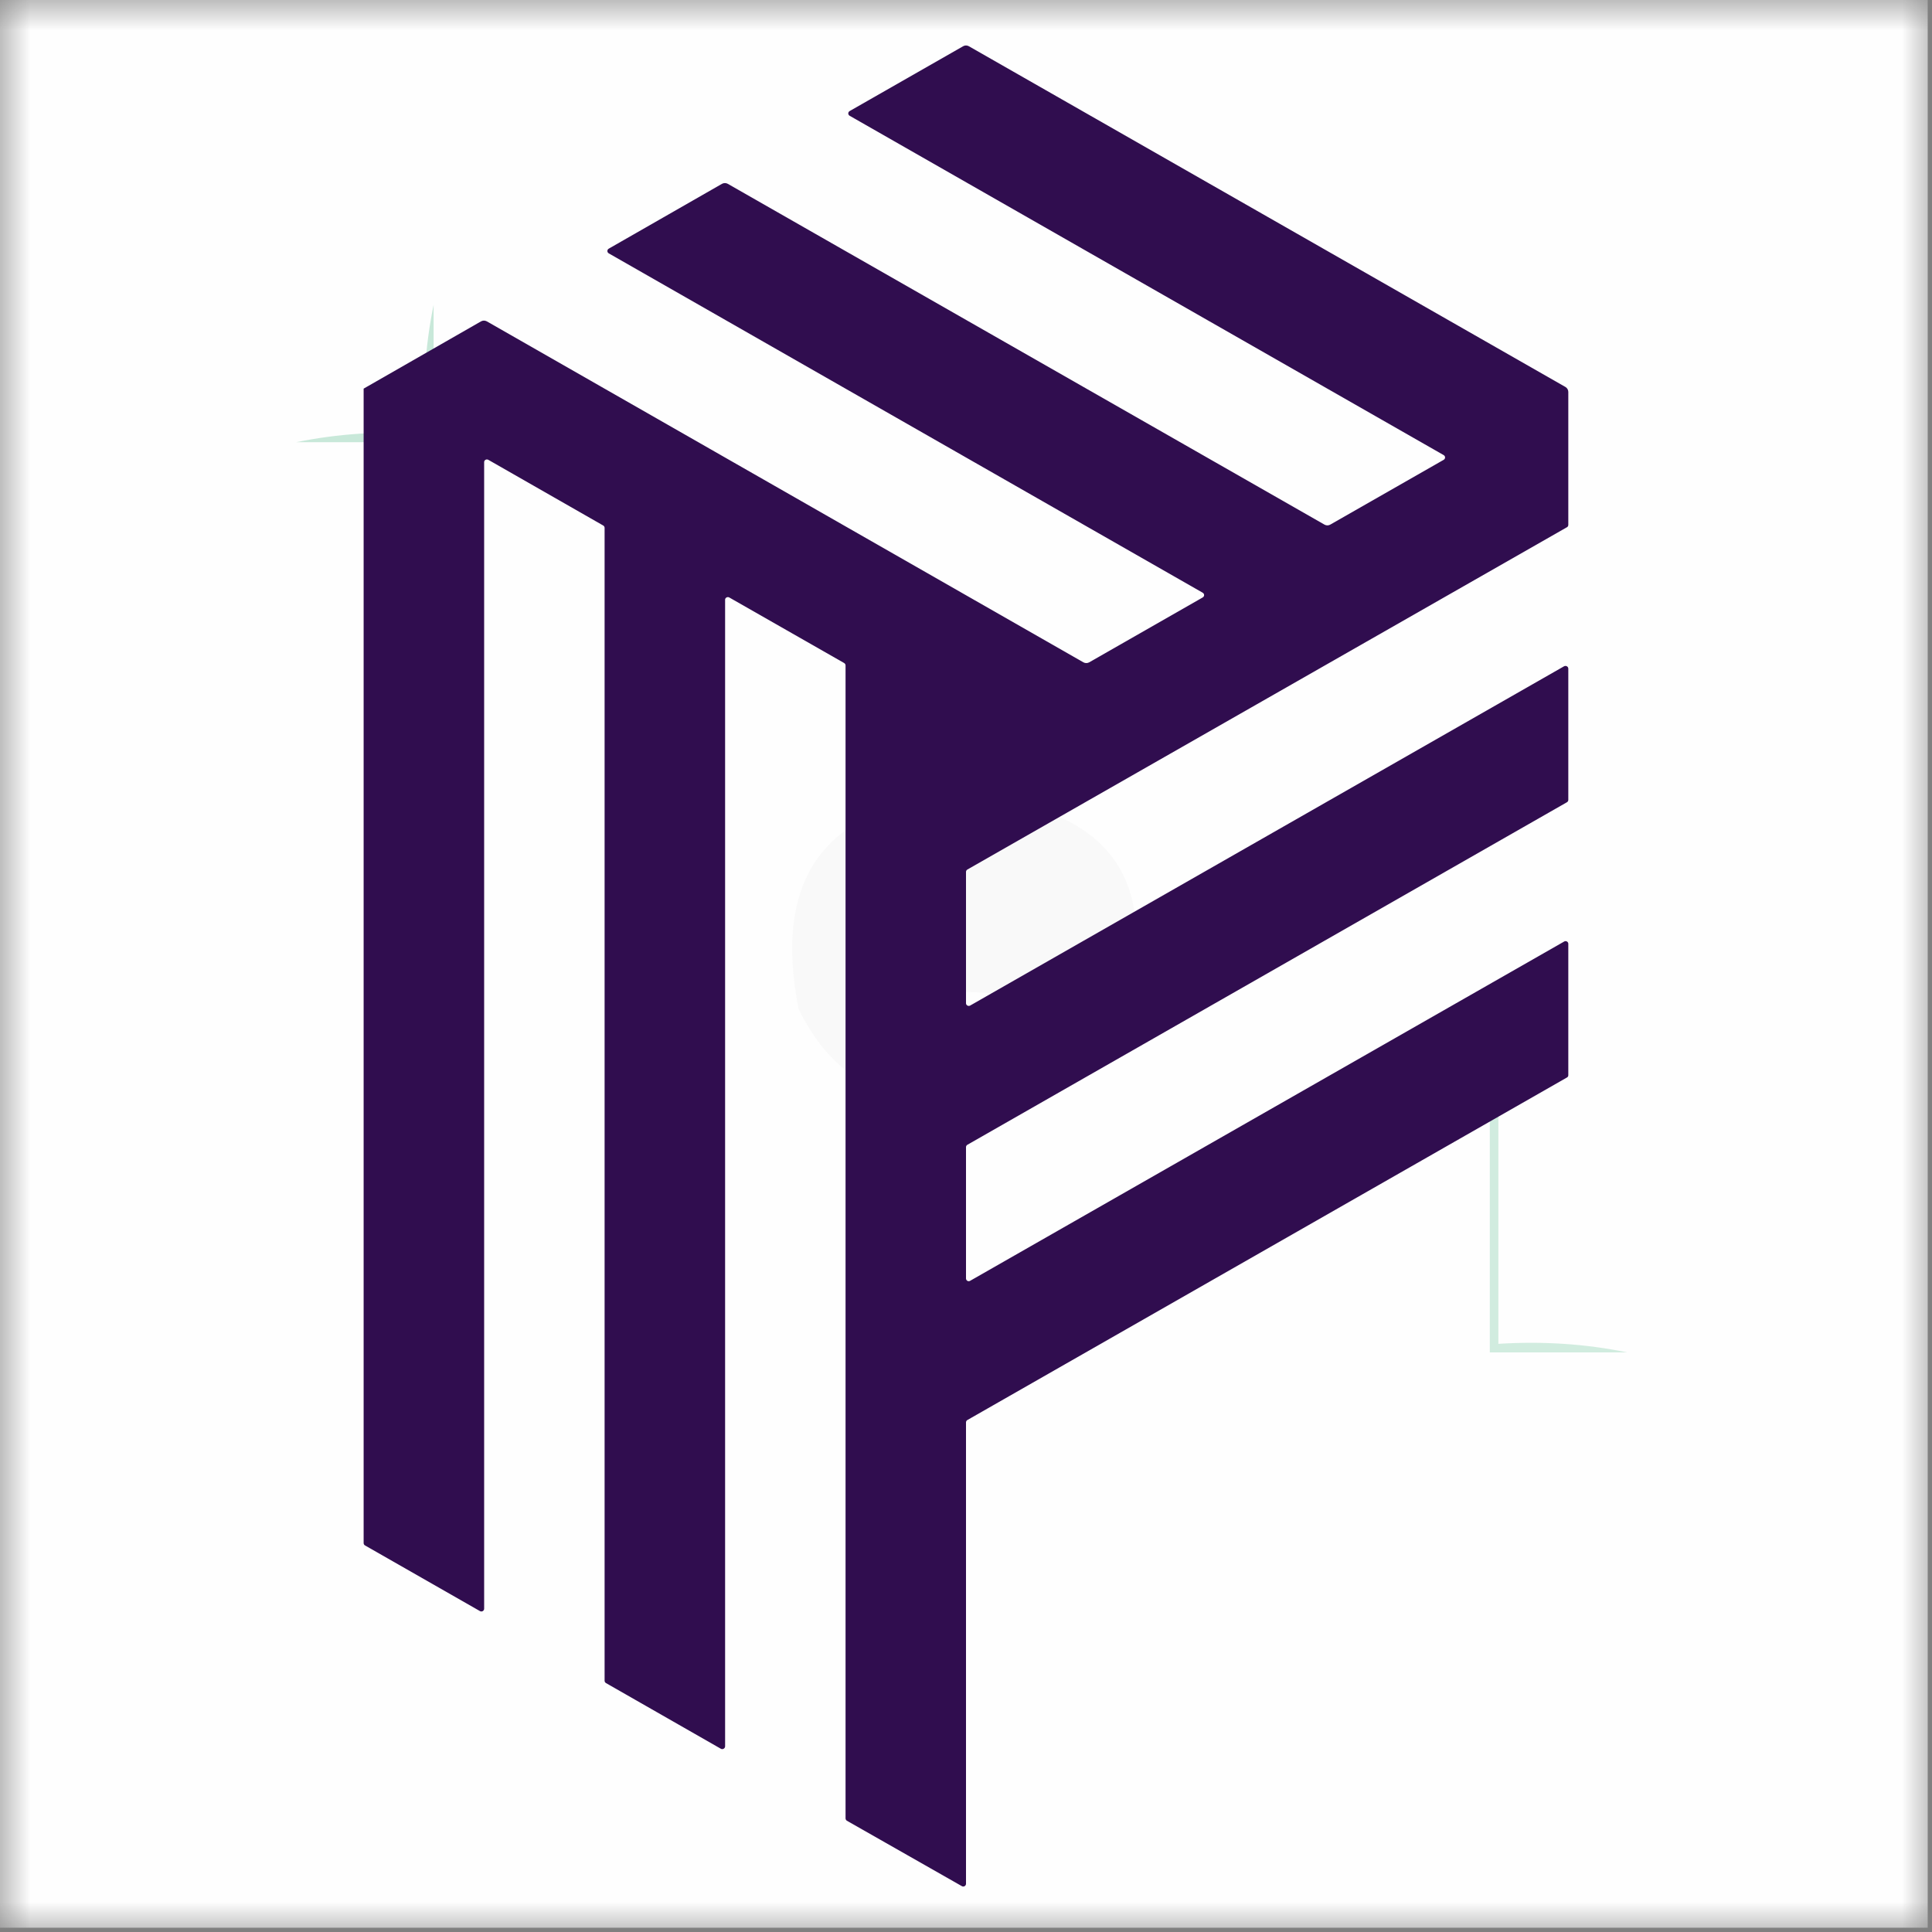
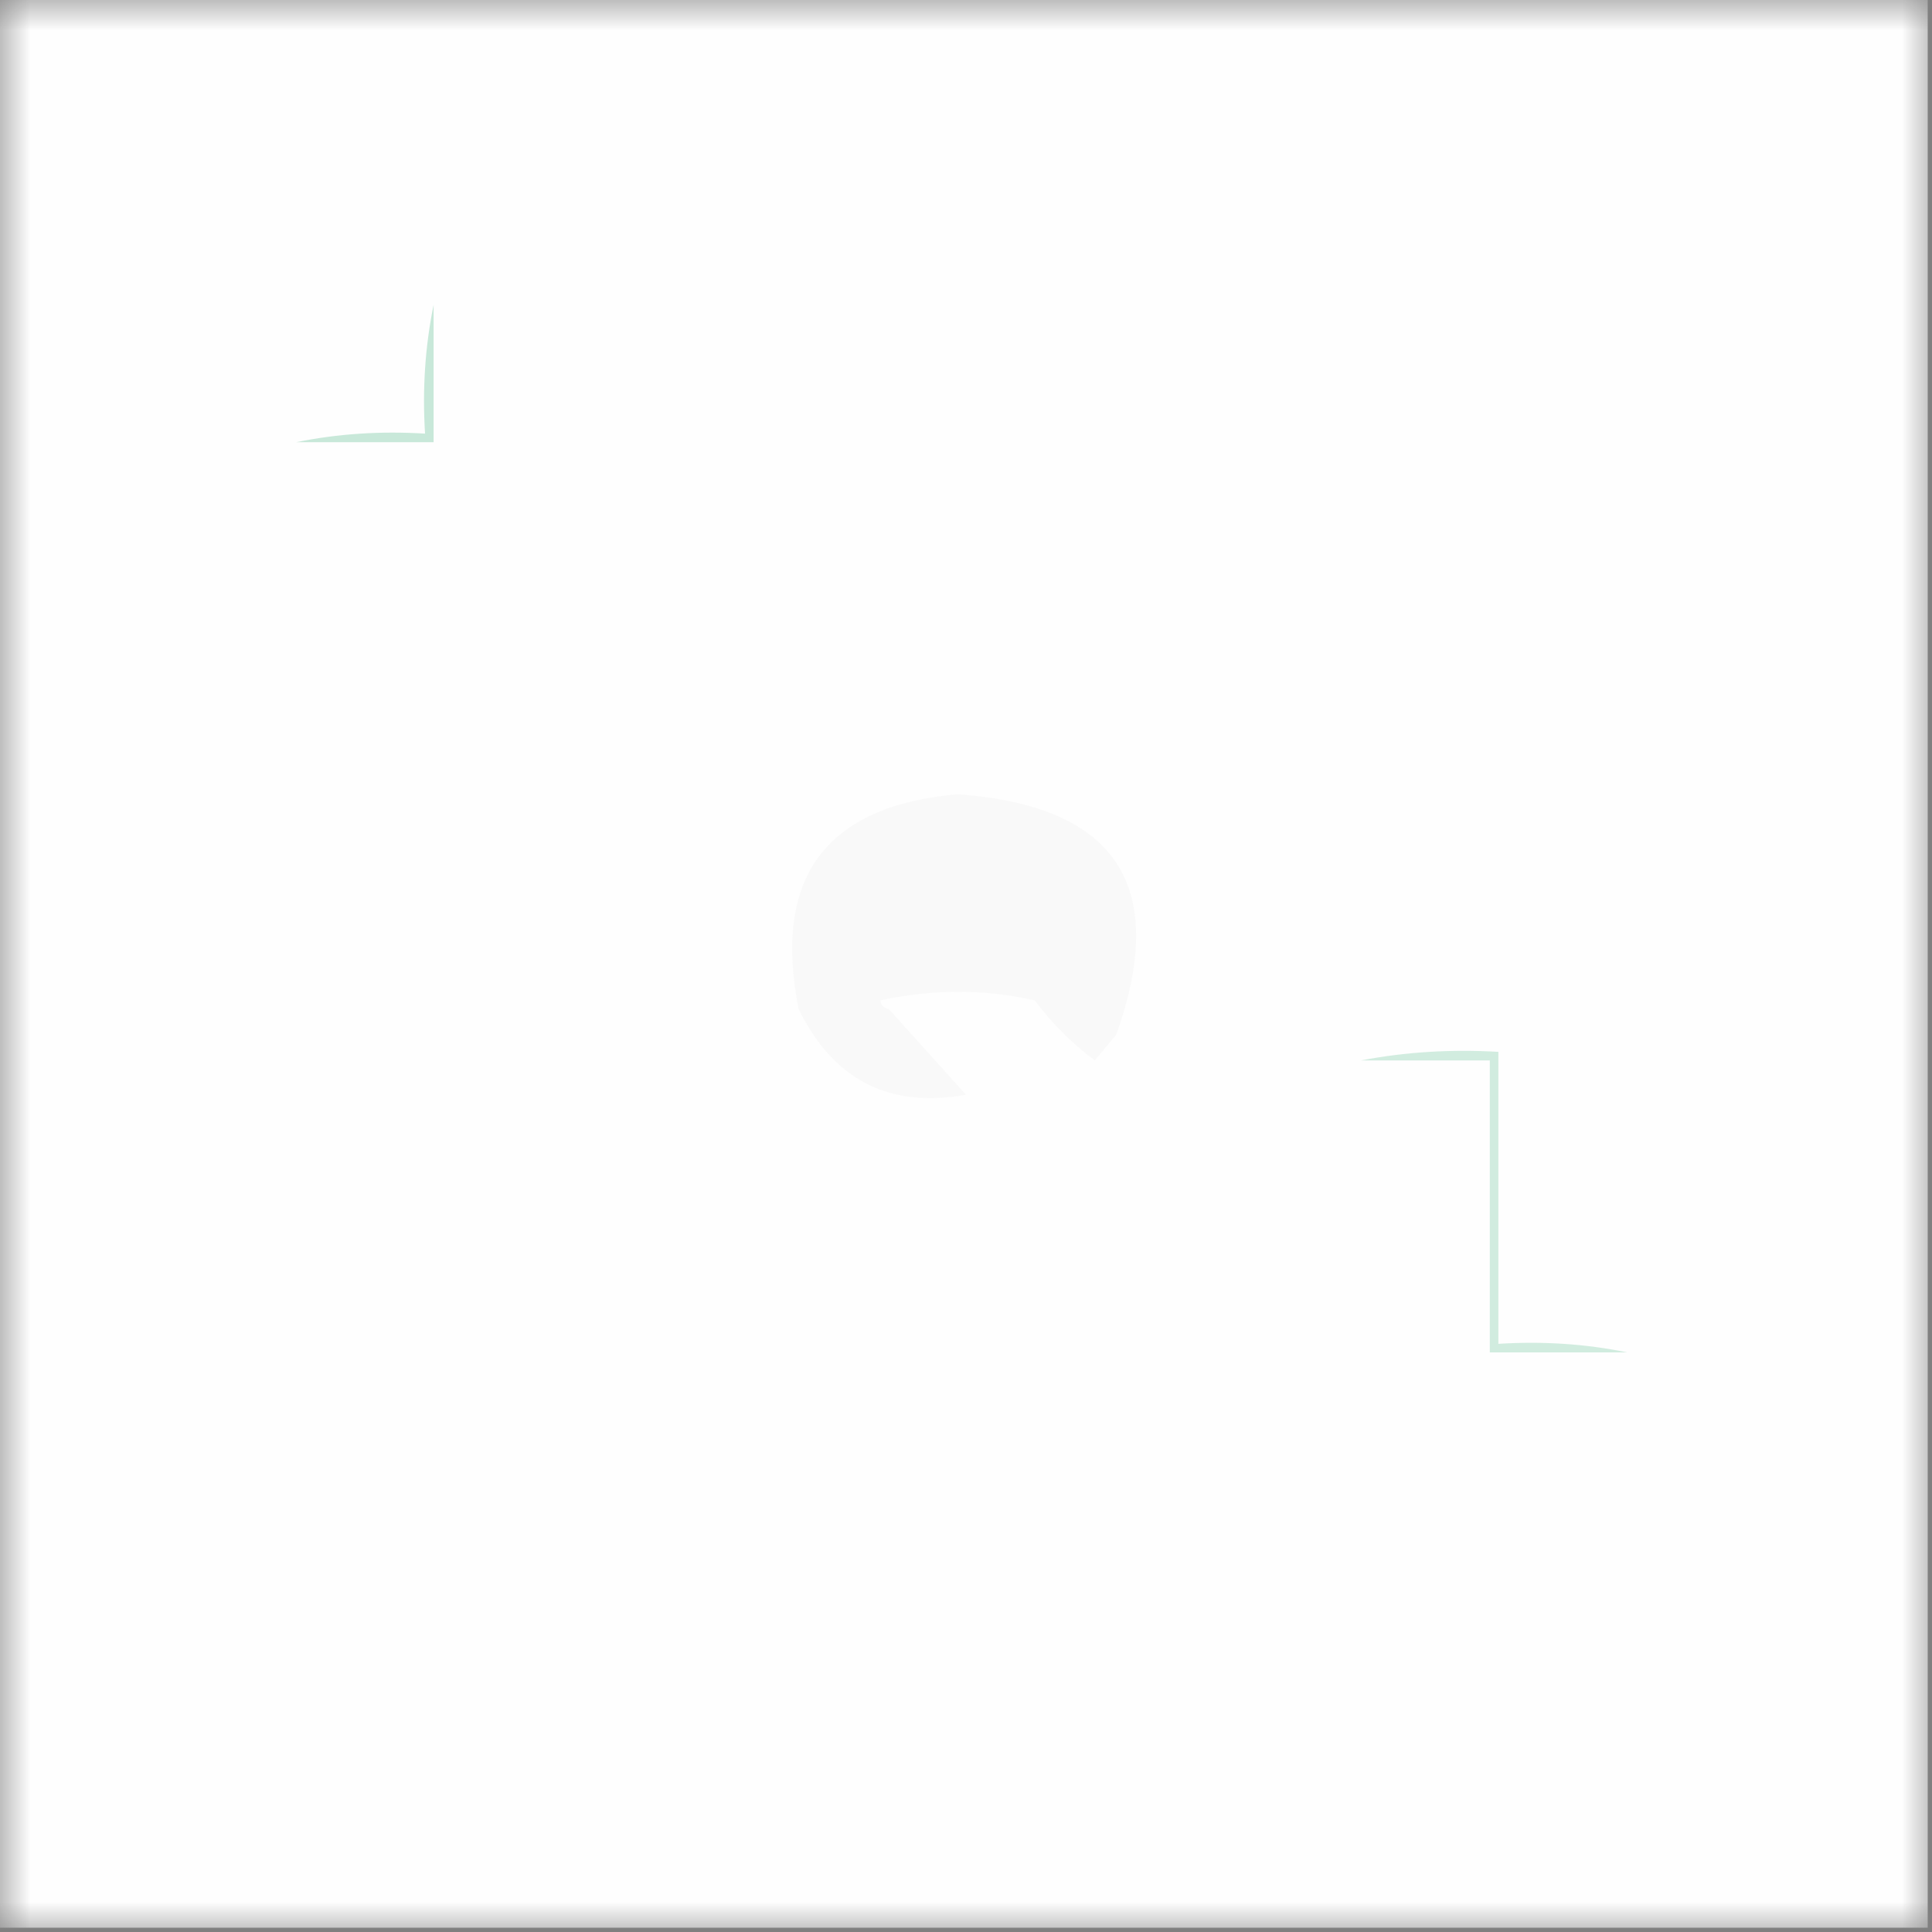
<svg xmlns="http://www.w3.org/2000/svg" width="32" height="32" viewBox="0 0 32 32" fill="none">
  <rect x="0" y="0" width="32" height="32" fill="#808080" stroke="none" />
  <g clip-path="url(#clip0_2997_58)">
    <mask id="mask0_2997_58" style="mask-type:luminance" maskUnits="userSpaceOnUse" x="0" y="0" width="32" height="32">
      <path d="M32 0H0V32H32V0Z" fill="white" />
    </mask>
    <g mask="url(#mask0_2997_58)">
      <path fill-rule="evenodd" clip-rule="evenodd" d="M-0.071 -0.071C10.596 -0.071 21.262 -0.071 31.929 -0.071C31.929 10.595 31.929 21.262 31.929 31.929C21.262 31.929 10.596 31.929 -0.071 31.929C-0.071 21.262 -0.071 10.595 -0.071 -0.071Z" fill="#FEFEFE" />
      <path fill-rule="evenodd" clip-rule="evenodd" d="M7.182 5.049C7.182 5.807 7.182 6.566 7.182 7.324C6.424 7.324 5.665 7.324 4.907 7.324C5.59 7.184 6.301 7.137 7.04 7.182C6.994 6.443 7.042 5.732 7.182 5.049Z" fill="#C8E8D9" />
      <path fill-rule="evenodd" clip-rule="evenodd" d="M17.138 16.569C16.306 16.381 15.453 16.381 14.578 16.569C14.595 16.655 14.643 16.702 14.72 16.711C15.143 17.182 15.57 17.656 16 18.133C14.725 18.361 13.801 17.887 13.227 16.711C12.796 14.534 13.673 13.349 15.858 13.155C18.489 13.343 19.366 14.67 18.489 17.137C18.37 17.28 18.252 17.422 18.133 17.564C17.751 17.277 17.419 16.945 17.138 16.569Z" fill="#F9F9F9" />
-       <path fill-rule="evenodd" clip-rule="evenodd" d="M22.542 17.564C23.273 17.424 24.032 17.376 24.818 17.422C24.818 19.034 24.818 20.646 24.818 22.258C25.557 22.212 26.268 22.259 26.951 22.4C26.193 22.4 25.434 22.4 24.676 22.4C24.676 20.788 24.676 19.176 24.676 17.564C23.965 17.564 23.253 17.564 22.542 17.564Z" fill="#D1ECDF" />
+       <path fill-rule="evenodd" clip-rule="evenodd" d="M22.542 17.564C23.273 17.424 24.032 17.376 24.818 17.422C24.818 19.034 24.818 20.646 24.818 22.258C25.557 22.212 26.268 22.259 26.951 22.4C26.193 22.4 25.434 22.4 24.676 22.4C24.676 20.788 24.676 19.176 24.676 17.564C23.965 17.564 23.253 17.564 22.542 17.564" fill="#D1ECDF" />
    </g>
-     <path d="M16 31.204V23.559C16 23.543 16.009 23.528 16.023 23.52L25.953 17.847C25.968 17.839 25.977 17.824 25.976 17.808V15.634C25.977 15.618 25.968 15.602 25.953 15.594C25.939 15.586 25.922 15.586 25.907 15.595L16.069 21.214C16.055 21.223 16.037 21.223 16.023 21.215C16.008 21.206 16 21.191 16 21.175V19C16 18.984 16.009 18.969 16.023 18.961L25.953 13.288C25.967 13.28 25.976 13.265 25.976 13.249V11.075C25.976 11.059 25.967 11.044 25.953 11.036C25.939 11.028 25.922 11.028 25.907 11.035L16.069 16.655C16.055 16.663 16.037 16.663 16.023 16.655C16.008 16.647 16 16.632 16 16.616V14.442C16 14.425 16.009 14.41 16.023 14.402L25.953 8.733C25.968 8.725 25.976 8.71 25.976 8.693V6.49C25.975 6.457 25.958 6.428 25.931 6.411L16.046 0.765C16.017 0.749 15.982 0.749 15.954 0.765L14.074 1.839C14.059 1.847 14.05 1.862 14.05 1.879C14.05 1.895 14.059 1.91 14.074 1.918L23.912 7.538C23.926 7.546 23.935 7.561 23.935 7.577C23.935 7.593 23.926 7.608 23.912 7.616L22.032 8.69C22.003 8.706 21.968 8.706 21.939 8.69L12.055 3.045C12.025 3.028 11.988 3.028 11.958 3.045L10.084 4.118C10.069 4.126 10.06 4.141 10.06 4.157C10.06 4.174 10.069 4.189 10.084 4.197L19.92 9.817C19.934 9.825 19.944 9.84 19.944 9.857C19.944 9.873 19.934 9.888 19.92 9.896L18.041 10.97C18.011 10.987 17.974 10.987 17.944 10.97L8.064 5.323C8.034 5.306 7.997 5.306 7.967 5.323L6.023 6.437V25.558C6.023 25.575 6.032 25.59 6.047 25.598L7.95 26.685C7.964 26.693 7.981 26.693 7.996 26.685C8.01 26.677 8.019 26.662 8.019 26.645V7.656C8.018 7.64 8.027 7.624 8.041 7.616C8.056 7.608 8.073 7.608 8.088 7.616L9.991 8.704C10.005 8.712 10.014 8.727 10.014 8.743V27.838C10.014 27.854 10.023 27.869 10.037 27.877L11.94 28.965C11.954 28.973 11.972 28.973 11.987 28.964C12.001 28.956 12.01 28.941 12.01 28.924V9.935C12.009 9.919 12.018 9.904 12.033 9.896C12.047 9.888 12.065 9.888 12.079 9.896L13.982 10.982C13.996 10.991 14.005 11.006 14.005 11.022V30.117C14.005 30.133 14.013 30.148 14.027 30.157L15.936 31.243C15.95 31.249 15.966 31.248 15.978 31.24C15.991 31.232 15.999 31.219 16 31.204Z" fill="#300D4F" />
  </g>
  <defs>
    <clipPath id="clip0_2997_58">
      <rect width="32" height="32" fill="white" />
    </clipPath>
  </defs>
</svg>